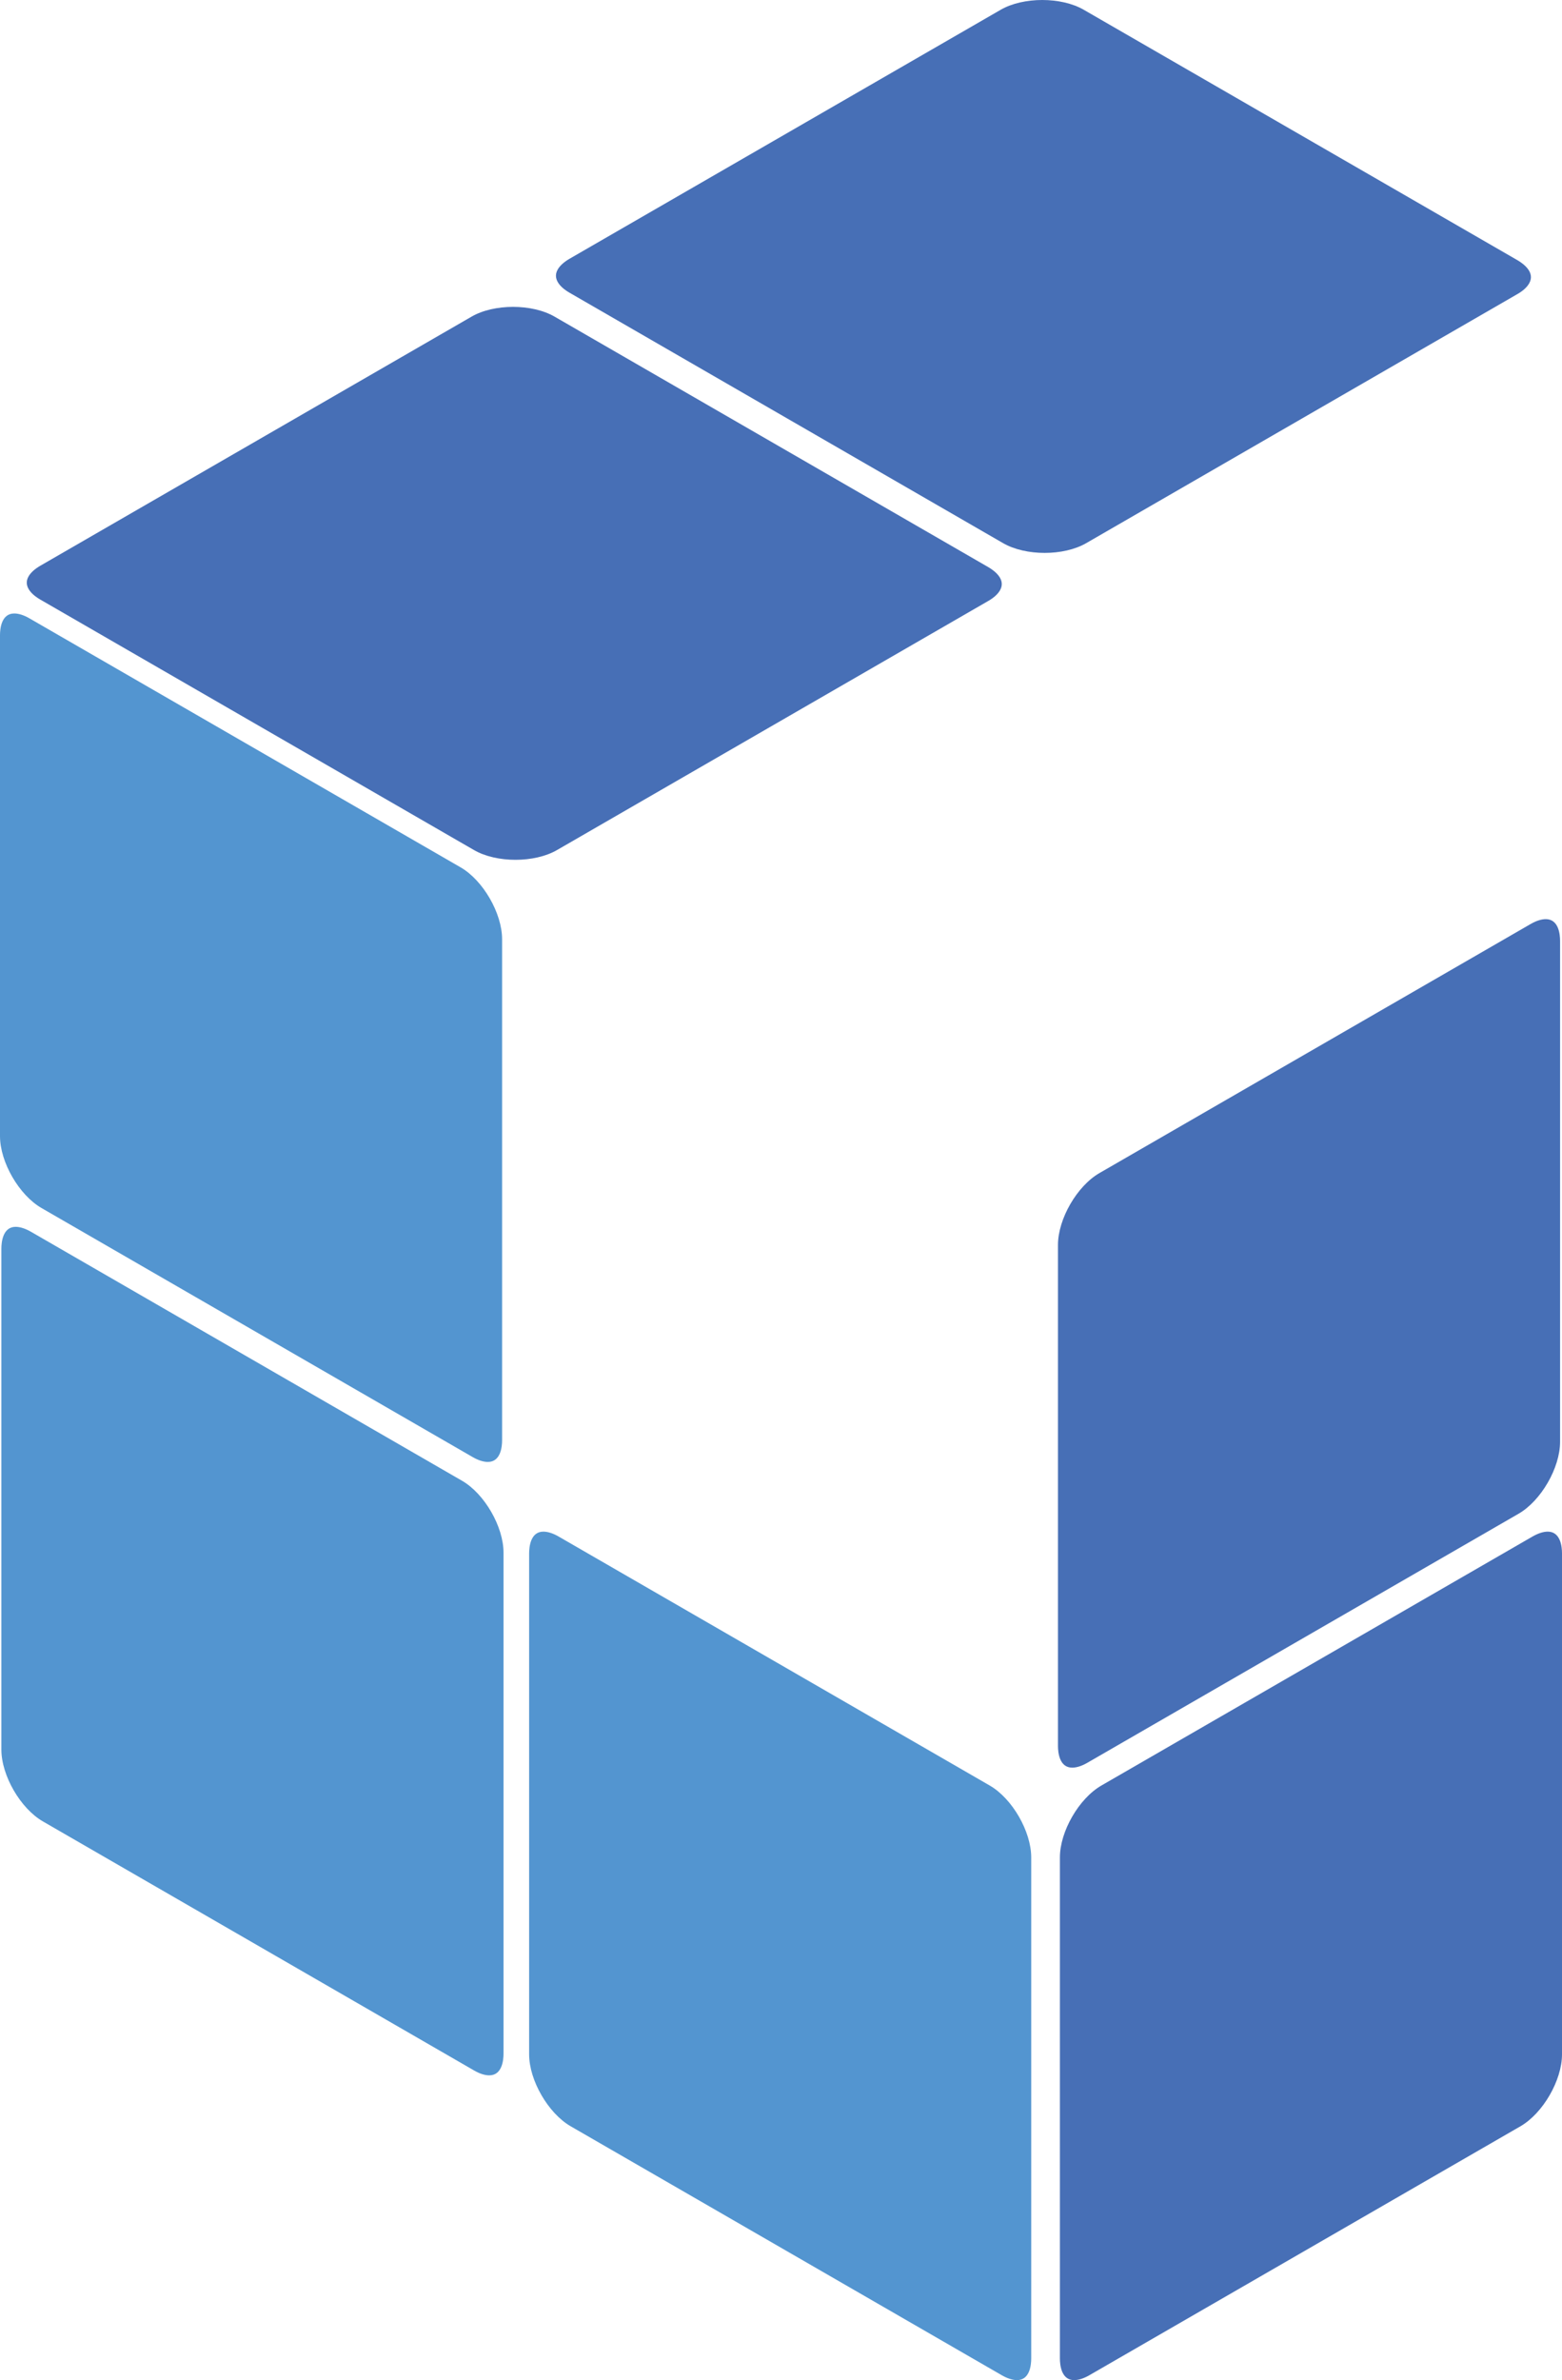
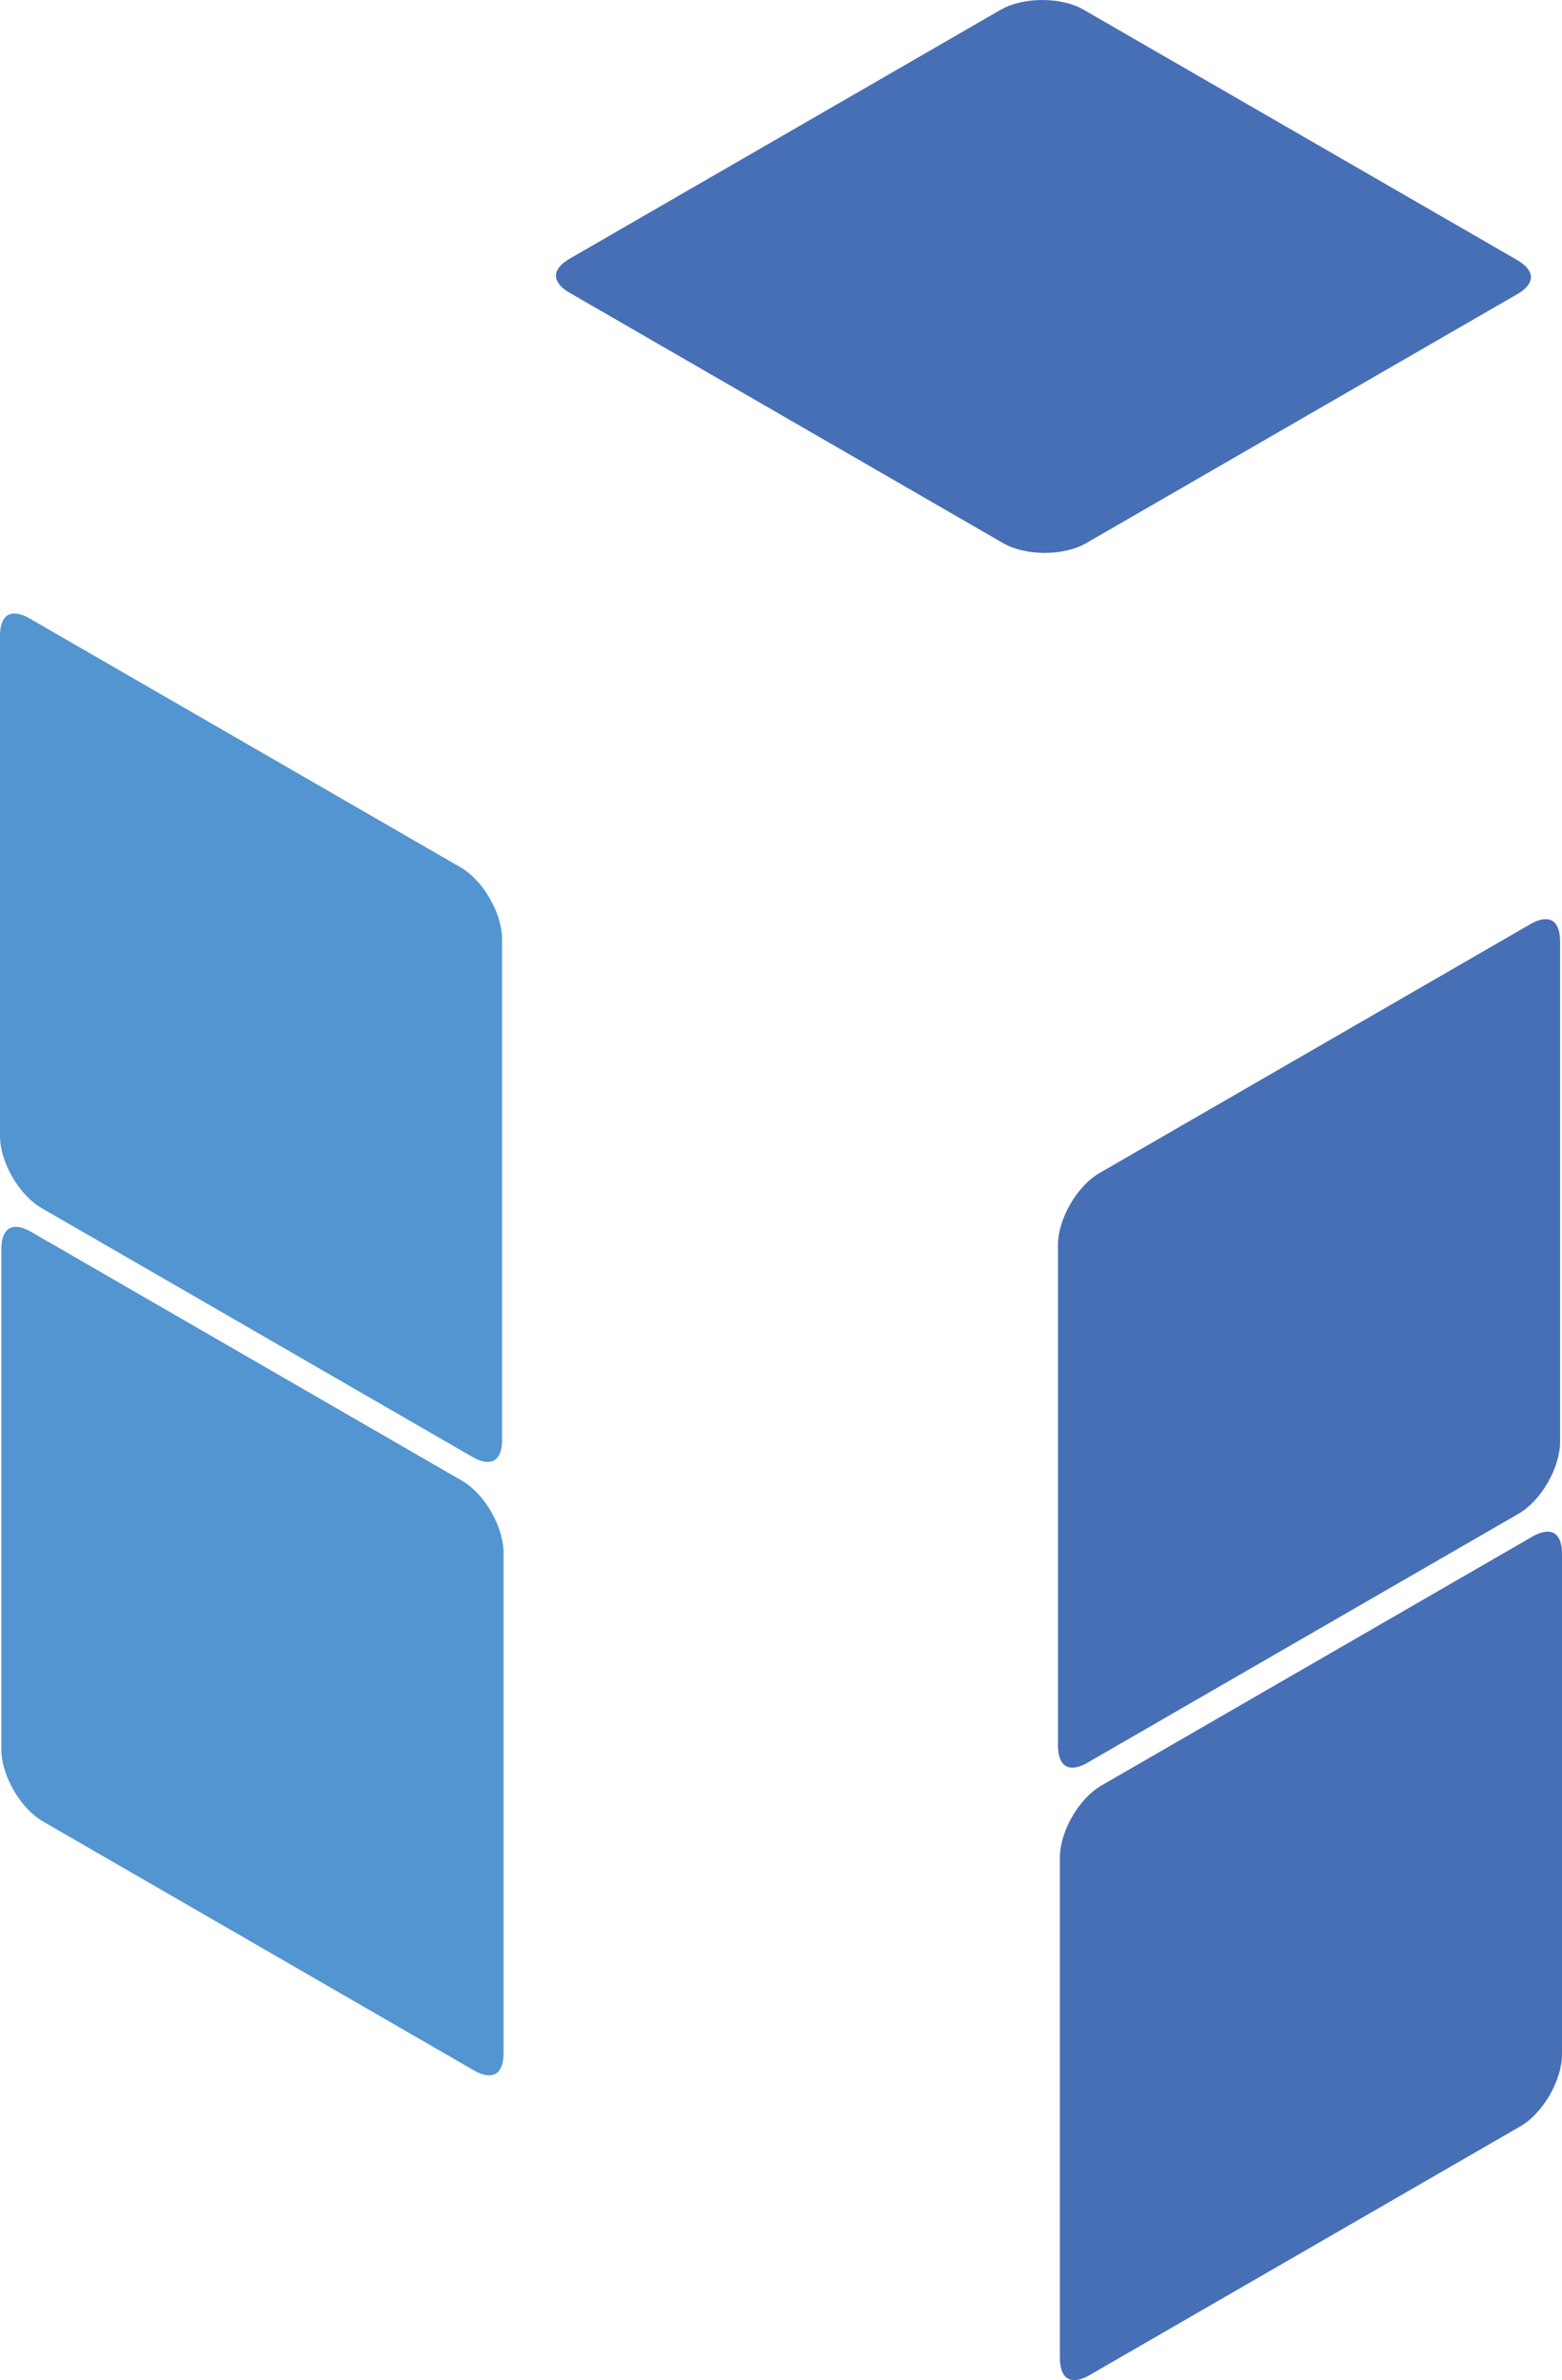
<svg xmlns="http://www.w3.org/2000/svg" version="1.1" width="61.547" height="93.753" id="svg2">
  <defs id="defs4">
	
	
		
	
		
	
	
	
		
	
		
	
	
	
		
	
		
	
	
	
		
	
		
	
	
	
		
	
		
	
	
	
	
	
	
	
</defs>
  <g transform="translate(-443.077,-593.201)" id="layer1">
    <g transform="translate(151.123,140.866)" id="g3516">
      <path d="m 292.515,476.5 c 0.174,0 0.379,0.064 0.594,0.189 l 16.994,9.811 c 0.887,0.512 1.635,1.809 1.635,2.832 v 19.735 c 0,0.256 -0.055,0.854 -0.561,0.854 -0.174,0 -0.379,-0.065 -0.594,-0.189 l -16.994,-9.813 c -0.885,-0.512 -1.635,-1.807 -1.635,-2.832 v -19.733 c 0,-0.255 0.055,-0.854 0.561,-0.854" id="path3518" style="fill:#5395d0" />
      <path d="m 352.862,488.54 0,0 c 0.508,0 0.563,0.599 0.563,0.856 v 19.734 c 0,1.022 -0.748,2.319 -1.635,2.831 l -16.996,9.813 c -0.213,0.124 -0.42,0.189 -0.592,0.189 -0.506,0 -0.561,-0.599 -0.561,-0.856 v -19.734 c 0,-1.021 0.748,-2.319 1.635,-2.831 l 16.994,-9.813 c 0.215,-0.124 0.42,-0.189 0.592,-0.189" id="path3520" style="fill:#476fb6" />
      <path d="m 292.571,500.66 c 0.172,0 0.377,0.066 0.594,0.189 l 16.994,9.813 c 0.887,0.512 1.635,1.809 1.635,2.832 v 19.734 c 0,0.257 -0.055,0.855 -0.561,0.855 -0.174,0 -0.379,-0.064 -0.594,-0.189 l -16.994,-9.813 c -0.887,-0.512 -1.637,-1.809 -1.637,-2.831 v -19.733 c 0.001,-0.257 0.057,-0.857 0.563,-0.857" id="path3522" style="fill:#5395d0" />
-       <path d="m 313.364,512.666 c 0.174,0 0.379,0.066 0.594,0.189 l 16.994,9.812 c 0.887,0.512 1.635,1.809 1.635,2.833 v 19.734 c 0,0.258 -0.055,0.854 -0.561,0.854 -0.172,0 -0.377,-0.065 -0.594,-0.189 l -16.994,-9.811 c -0.885,-0.513 -1.635,-1.81 -1.635,-2.833 v -19.734 c 10e-4,-0.255 0.055,-0.855 0.561,-0.855" id="path3524" style="fill:#5395d0" />
      <path d="m 352.206,463.499 c -0.086,0.151 -0.244,0.295 -0.461,0.419 l -16.994,9.813 c -0.885,0.511 -2.383,0.511 -3.27,0 l -17.09,-9.868 c -0.223,-0.127 -0.713,-0.475 -0.461,-0.913 0.086,-0.15 0.244,-0.293 0.461,-0.42 l 16.994,-9.811 c 0.887,-0.512 2.385,-0.512 3.27,0 l 17.092,9.866 c 0.223,0.13 0.713,0.477 0.459,0.914" id="path3526" style="fill:#476fb6" />
-       <path d="m 331.356,475.588 c -0.086,0.15 -0.244,0.293 -0.461,0.418 l -16.994,9.813 c -0.887,0.512 -2.385,0.512 -3.27,0 l -17.09,-9.867 c -0.225,-0.128 -0.715,-0.476 -0.461,-0.914 0.086,-0.148 0.246,-0.294 0.461,-0.418 l 16.994,-9.813 c 0.885,-0.512 2.383,-0.512 3.27,0 l 17.09,9.867 c 0.223,0.13 0.715,0.475 0.461,0.914" id="path3528" style="fill:#476fb6" />
      <path d="m 352.94,512.666 0,0 c 0.506,0 0.561,0.6 0.561,0.855 v 19.734 c 0,1.023 -0.75,2.32 -1.635,2.833 l -16.994,9.811 c -0.217,0.124 -0.42,0.189 -0.594,0.189 -0.506,0 -0.561,-0.597 -0.561,-0.854 V 525.5 c 0,-1.024 0.748,-2.321 1.635,-2.833 l 16.994,-9.812 c 0.216,-0.123 0.421,-0.189 0.594,-0.189" id="path3530" style="fill:#476fb6" />
    </g>
  </g>
</svg>